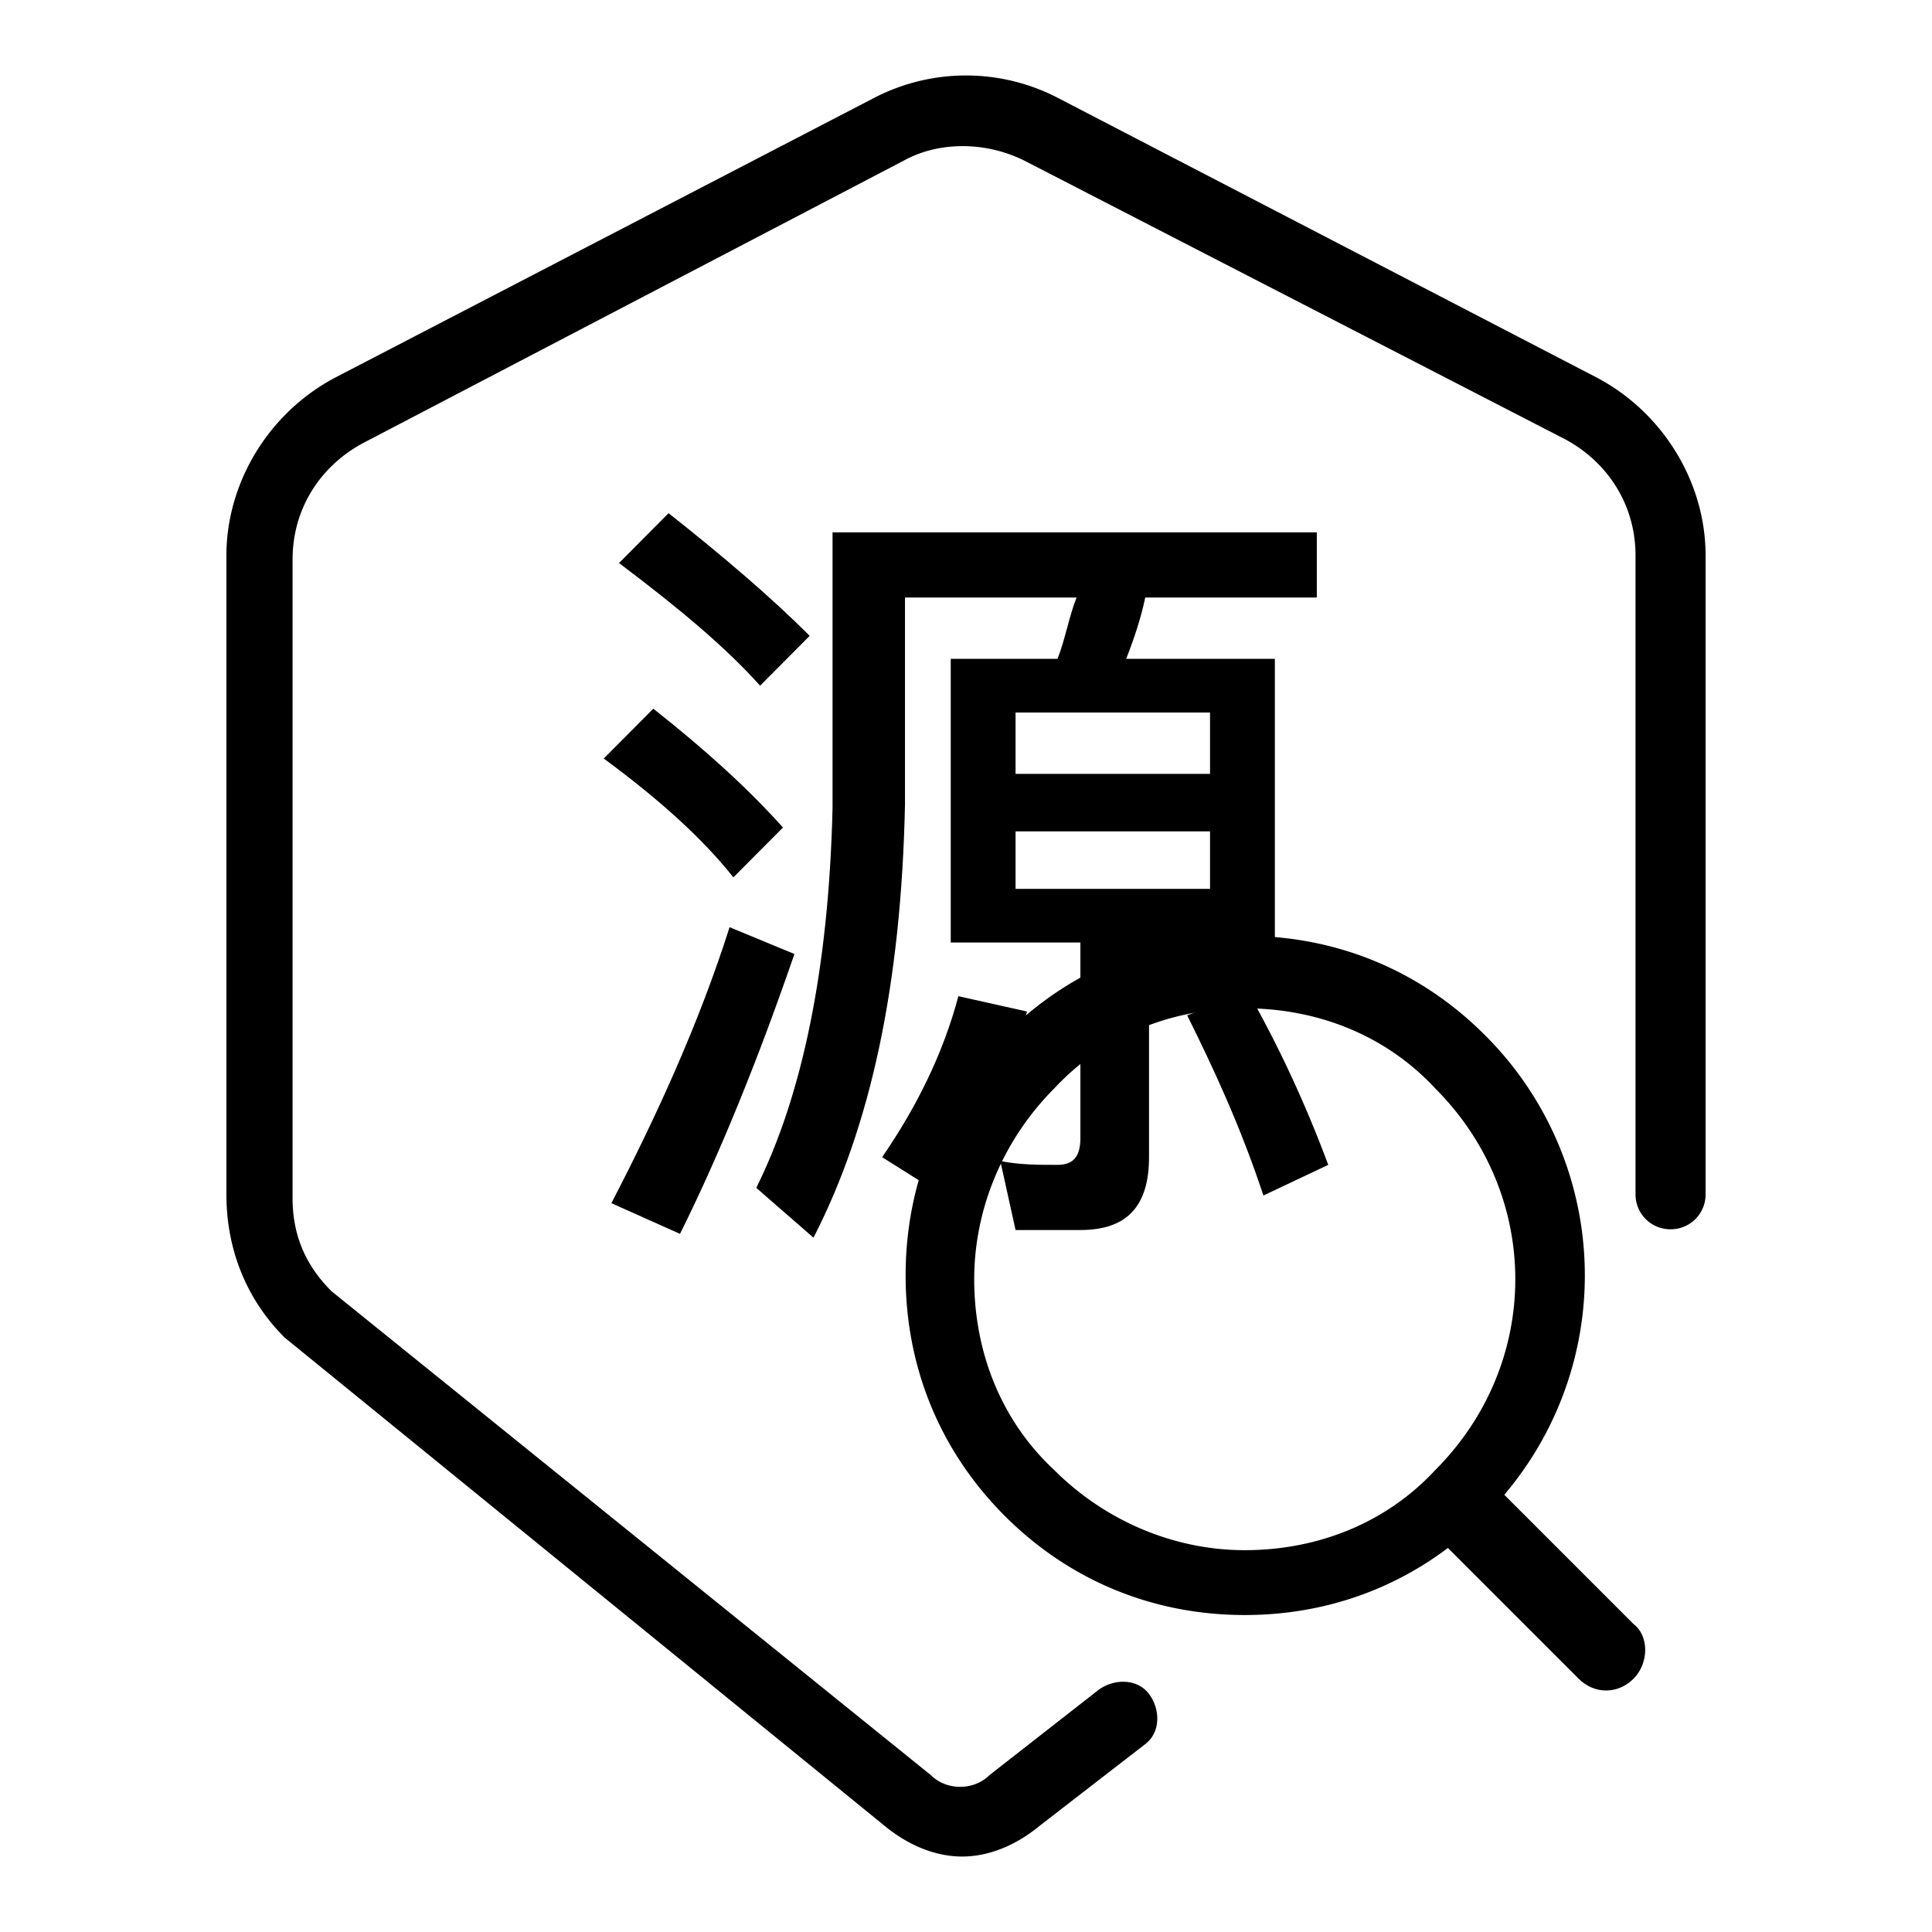
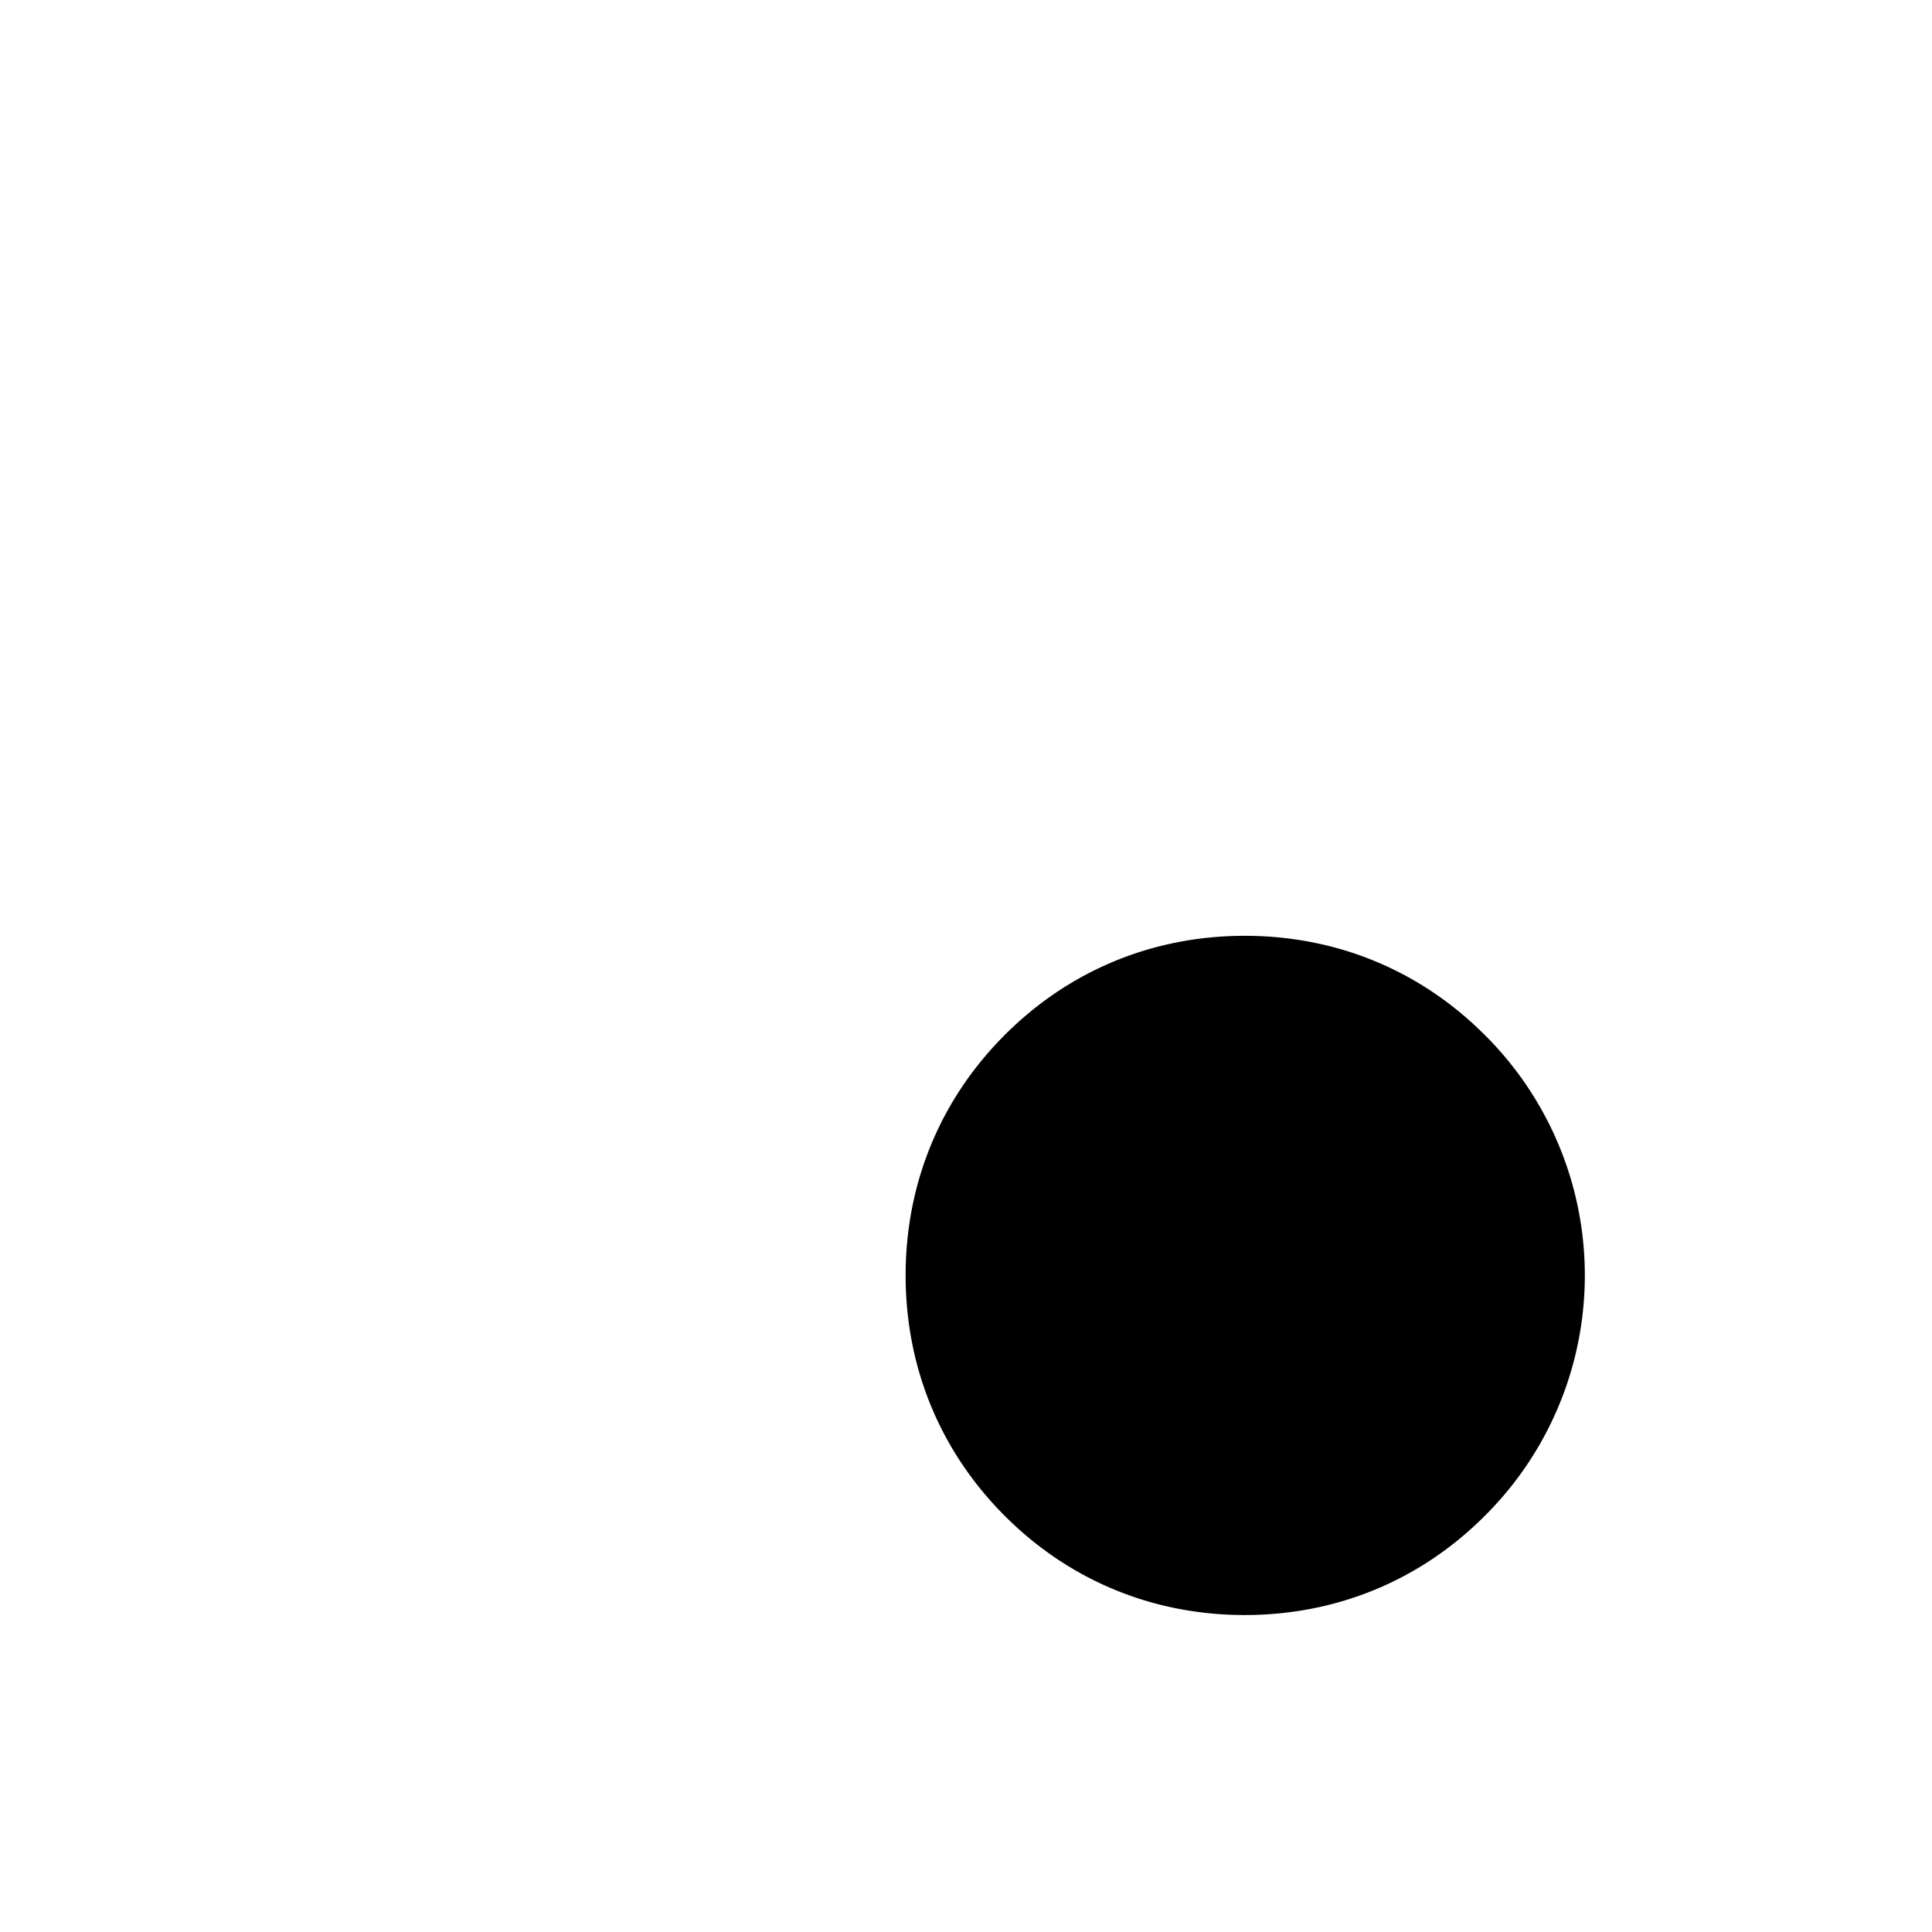
<svg xmlns="http://www.w3.org/2000/svg" width="128" height="128" viewBox="0 0 128 128">
  <g fill="currentColor" fill-rule="nonzero">
-     <path d="M63.742 123c-1.805 0-3.61-.77-5.158-2.052L18.868 88.626C16.29 86.061 15 82.726 15 79.135V36.809c0-4.874 2.837-9.492 7.221-11.8l35.59-18.47a13.215 13.215 0 0 1 12.378 0l35.59 18.47c4.384 2.308 7.221 6.926 7.221 11.8v42.326a2.305 2.305 0 0 1-2.321 2.308 2.305 2.305 0 0 1-2.321-2.308V36.809c0-3.335-1.805-6.157-4.642-7.696l-35.848-18.47c-2.579-1.282-5.673-1.282-7.994 0L24.026 29.37c-2.837 1.539-4.642 4.36-4.642 7.695v42.326c0 2.309.774 4.361 2.58 6.157l39.715 32.065c1.032 1.026 2.837 1.026 3.868 0l7.221-5.643c1.032-.77 2.58-.77 3.353.256.774 1.026.774 2.565-.258 3.335l-6.963 5.387C67.353 122.23 65.547 123 63.742 123z" />
-     <path d="M51.874 54.825l-3.285 3.302c-2.02-2.54-4.8-5.08-8.589-7.873l3.284-3.302c3.537 2.794 6.316 5.334 8.59 7.873zm.758 8.381c-2.274 6.604-4.8 12.953-7.58 18.54l-4.547-2.032c3.032-5.841 5.81-11.936 7.832-18.285l4.295 1.777zm1.01-21.079l-3.284 3.302c-2.274-2.54-5.305-5.08-9.347-8.127L44.295 34c3.537 2.794 6.82 5.587 9.347 8.127zm16.421 1.524c.505-1.27.758-2.794 1.263-4.064H59.958v13.715C59.705 65.238 57.684 74.635 53.895 82l-3.79-3.302c3.032-6.095 4.8-14.476 5.053-25.142V35.27h32.084v4.317H75.874c-.253 1.27-.758 2.794-1.263 4.064h9.852v19.301h-8.337v13.715c0 3.301-1.515 4.825-4.547 4.825h-4.295l-1.01-4.571c1.263.254 2.526.254 3.79.254 1.01 0 1.515-.508 1.515-1.778V62.444h-8.59V43.651h7.074zm-2.02 23.365c-1.264 4.825-3.032 8.889-5.559 12.19l-4.042-2.54c2.274-3.3 4.042-6.856 5.053-10.666l4.547 1.016zM80.167 51.27v-4.064H67.284v4.064h12.884zm0 3.81H67.284v3.809h12.884v-3.81zM88 77.174l-4.295 2.031c-1.516-4.571-3.284-8.38-5.052-11.936l4.042-1.524c2.02 3.556 3.79 7.365 5.305 11.429z" />
-     <path d="M82.468 107c-6.058 0-11.612-2.275-15.904-6.573S60 90.567 60 84.5s2.272-11.63 6.564-15.927C70.856 64.275 76.41 62 82.468 62c6.06 0 11.613 2.275 15.905 6.573a22.453 22.453 0 0 1 0 31.854C94.081 104.725 88.527 107 82.468 107zm0-40.197c-4.796 0-9.34 1.77-12.622 5.31-3.282 3.286-5.302 7.836-5.302 12.64 0 4.803 1.767 9.354 5.302 12.64 3.282 3.287 7.826 5.31 12.622 5.31 4.797 0 9.341-1.77 12.623-5.31 7.069-7.078 7.069-18.202 0-25.28-3.282-3.54-7.826-5.31-12.623-5.31z" />
-     <path d="M108.222 111.222c-1.037 1.037-2.592 1.037-3.63 0L95 101.63 98.63 98l9.592 9.593c1.037.777 1.037 2.592 0 3.63z" />
+     <path d="M82.468 107c-6.058 0-11.612-2.275-15.904-6.573S60 90.567 60 84.5s2.272-11.63 6.564-15.927C70.856 64.275 76.41 62 82.468 62c6.06 0 11.613 2.275 15.905 6.573a22.453 22.453 0 0 1 0 31.854C94.081 104.725 88.527 107 82.468 107zm0-40.197z" />
  </g>
</svg>